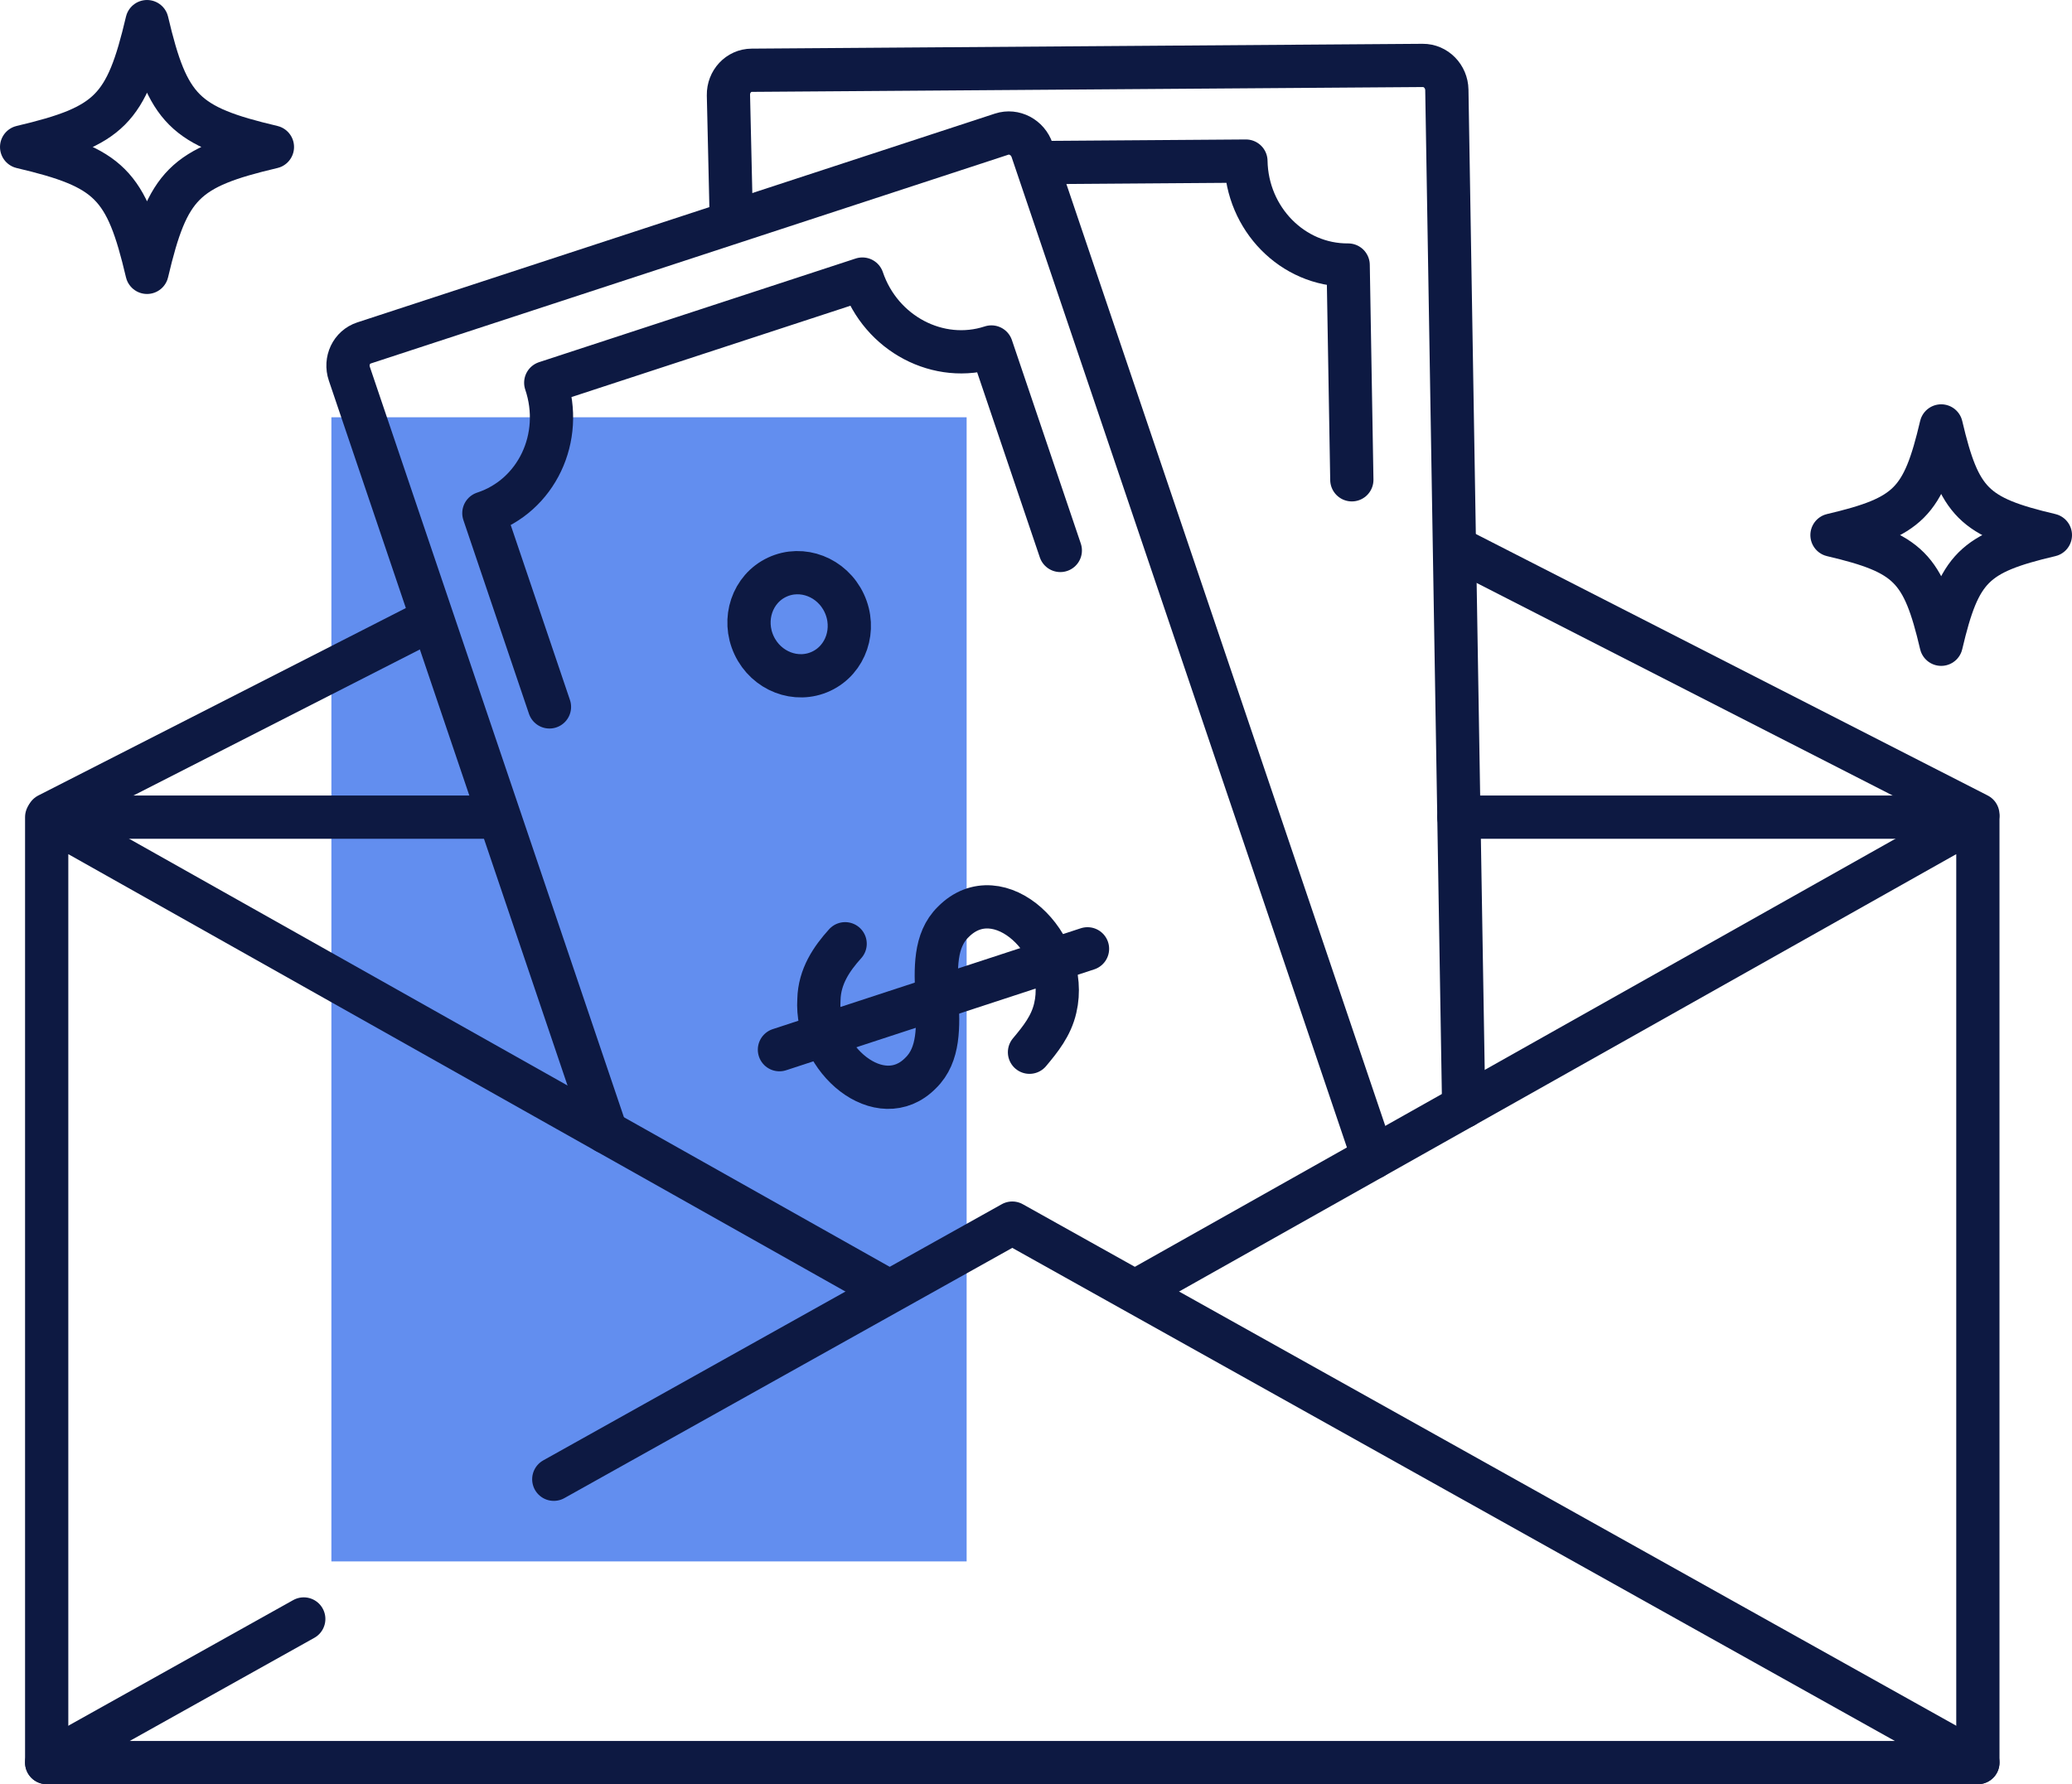
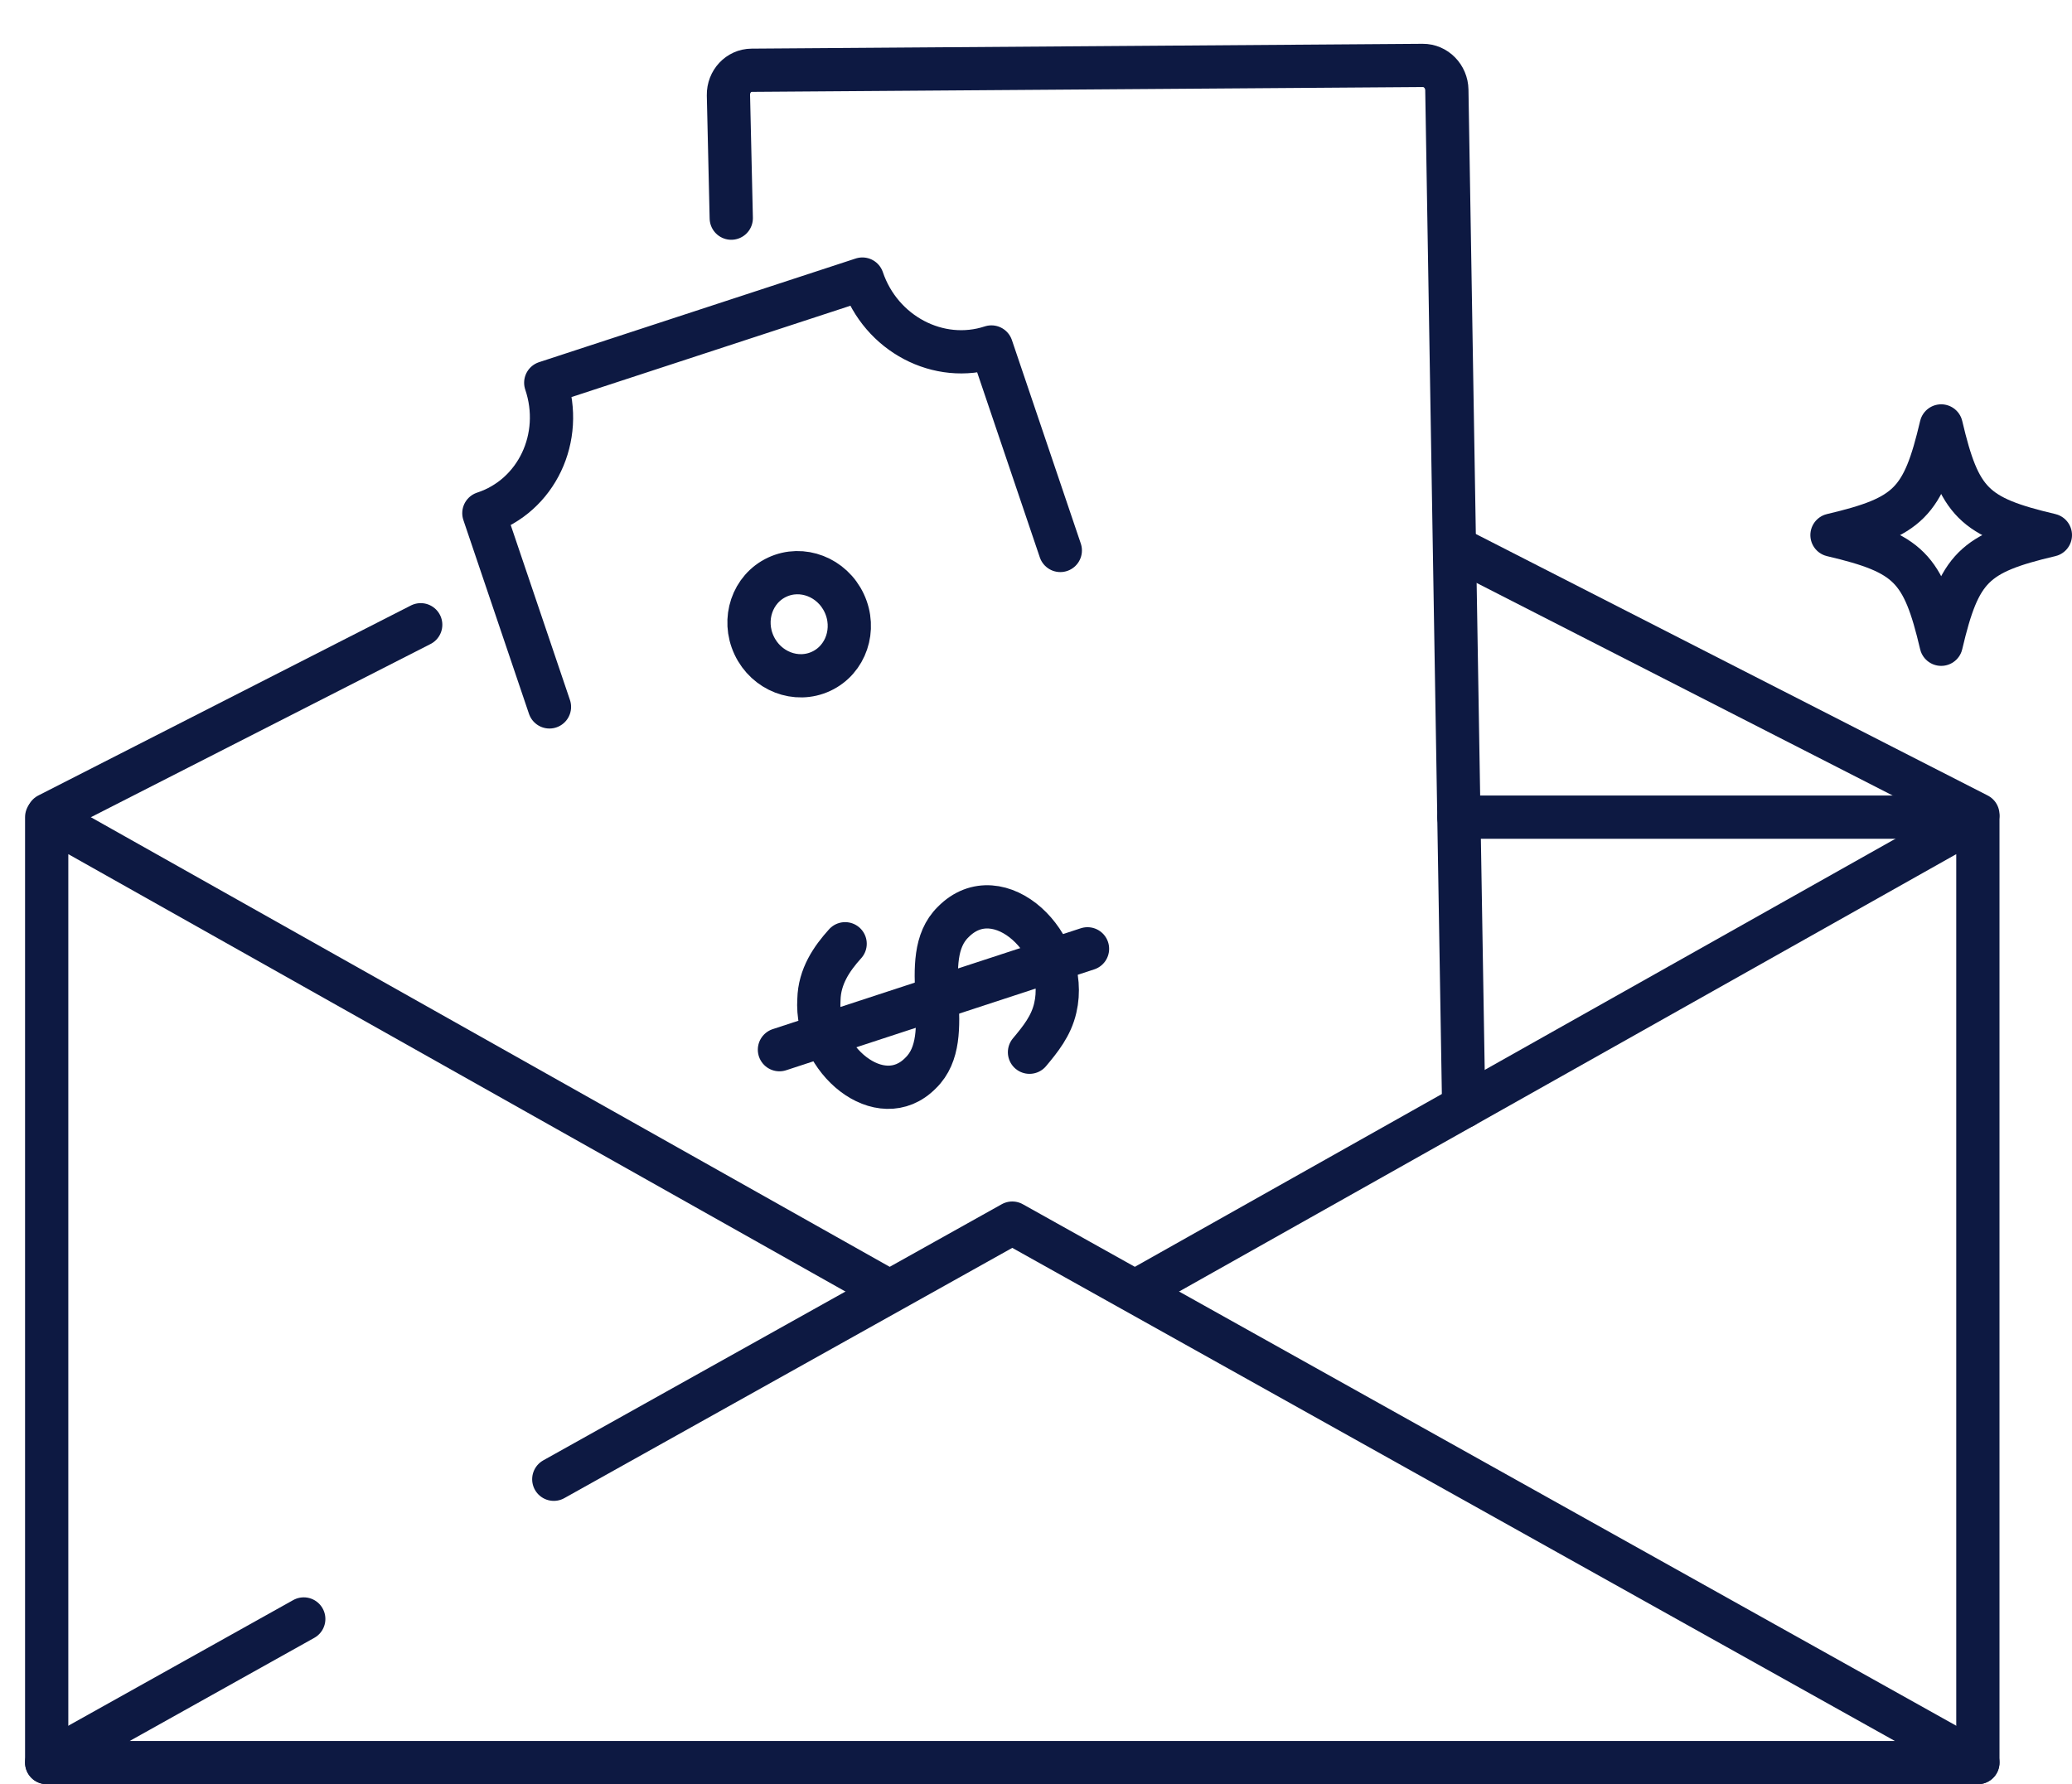
<svg xmlns="http://www.w3.org/2000/svg" id="Layer_1" data-name="Layer 1" viewBox="0 0 814.45 701.48">
  <defs>
    <style>
      .cls-1 {
        fill: none;
        stroke: #0d1942;
        stroke-linecap: round;
        stroke-linejoin: round;
        stroke-width: 17px;
      }

      .cls-2 {
        fill: #628eef;
      }
    </style>
  </defs>
-   <rect class="cls-2" x="130.26" y="164.06" width="249.7" height="449.83" />
  <g>
    <g>
      <g>
        <g>
          <polyline class="cls-1" points="119.4 636.52 18.35 692.98 777.45 692.98 397.9 480.88 230.03 574.69 217.68 581.59" />
          <polyline class="cls-1" points="348.49 507.13 246.13 449.51 236.14 443.89 18.35 321.28 18.35 692.98" />
          <polyline class="cls-1" points="447.3 507.13 777.45 321.28 777.45 692.98" />
          <line class="cls-1" x1="165.37" y1="245.63" x2="18.92" y2="320.33" />
          <line class="cls-1" x1="777.45" y1="320.33" x2="571.99" y2="215.34" />
        </g>
        <line class="cls-1" x1="573.46" y1="321.28" x2="773.03" y2="321.28" />
-         <line class="cls-1" x1="25.78" y1="321.28" x2="192.23" y2="321.28" />
      </g>
      <g>
        <g>
          <path class="cls-1" d="M287.44,85.77l-1.11-48.38c-.09-5.36,4-9.74,9.15-9.77l263.76-1.9c5.14-.04,9.39,4.28,9.48,9.64l6.62,399.71" />
-           <path class="cls-1" d="M531.37,188.64l-1.44-84.44c-21.81.16-39.8-18.14-40.19-40.87l-80.29.58" />
        </g>
        <g>
-           <path class="cls-1" d="M238.24,445.07l-100.92-298.13c-1.72-5.08.85-10.49,5.74-12.1l250.67-82.1c4.89-1.6,10.24,1.22,11.96,6.3l134.06,396.05" />
          <g>
            <path class="cls-1" d="M404.67,413.7c4.27-5.1,8.53-10.35,10.13-17.41,5.88-25.07-22.23-51.96-40.12-33.8-14.82,14.45,2.06,44.97-12.79,59.37-15.8,16.12-41.5-5.23-39.99-28.88.21-9.09,5.04-16.1,10.3-21.93" />
            <line class="cls-1" x1="427.47" y1="373.04" x2="306.38" y2="412.7" />
          </g>
          <ellipse class="cls-1" cx="314.13" cy="245.45" rx="19.56" ry="20.42" transform="translate(-74.44 156.34) rotate(-25.09)" />
          <path class="cls-1" d="M416.78,216.42l-27.08-80c-20.72,6.79-43.43-5.17-50.72-26.7l-124.46,40.76c7.29,21.53-3.6,44.49-24.32,51.28l25.78,76.17" />
        </g>
      </g>
    </g>
-     <path class="cls-1" d="M107.08,57.79c-34.57,8.13-41.16,14.72-49.29,49.29-8.13-34.57-14.72-41.16-49.29-49.29,34.57-8.13,41.16-14.72,49.29-49.29,8.13,34.57,14.72,41.16,49.29,49.29Z" />
    <path class="cls-1" d="M805.95,210.38c-30.1,7.08-35.84,12.82-42.92,42.92-7.08-30.1-12.82-35.84-42.92-42.92,30.1-7.08,35.84-12.82,42.92-42.92,7.08,30.1,12.82,35.84,42.92,42.92Z" />
  </g>
</svg>